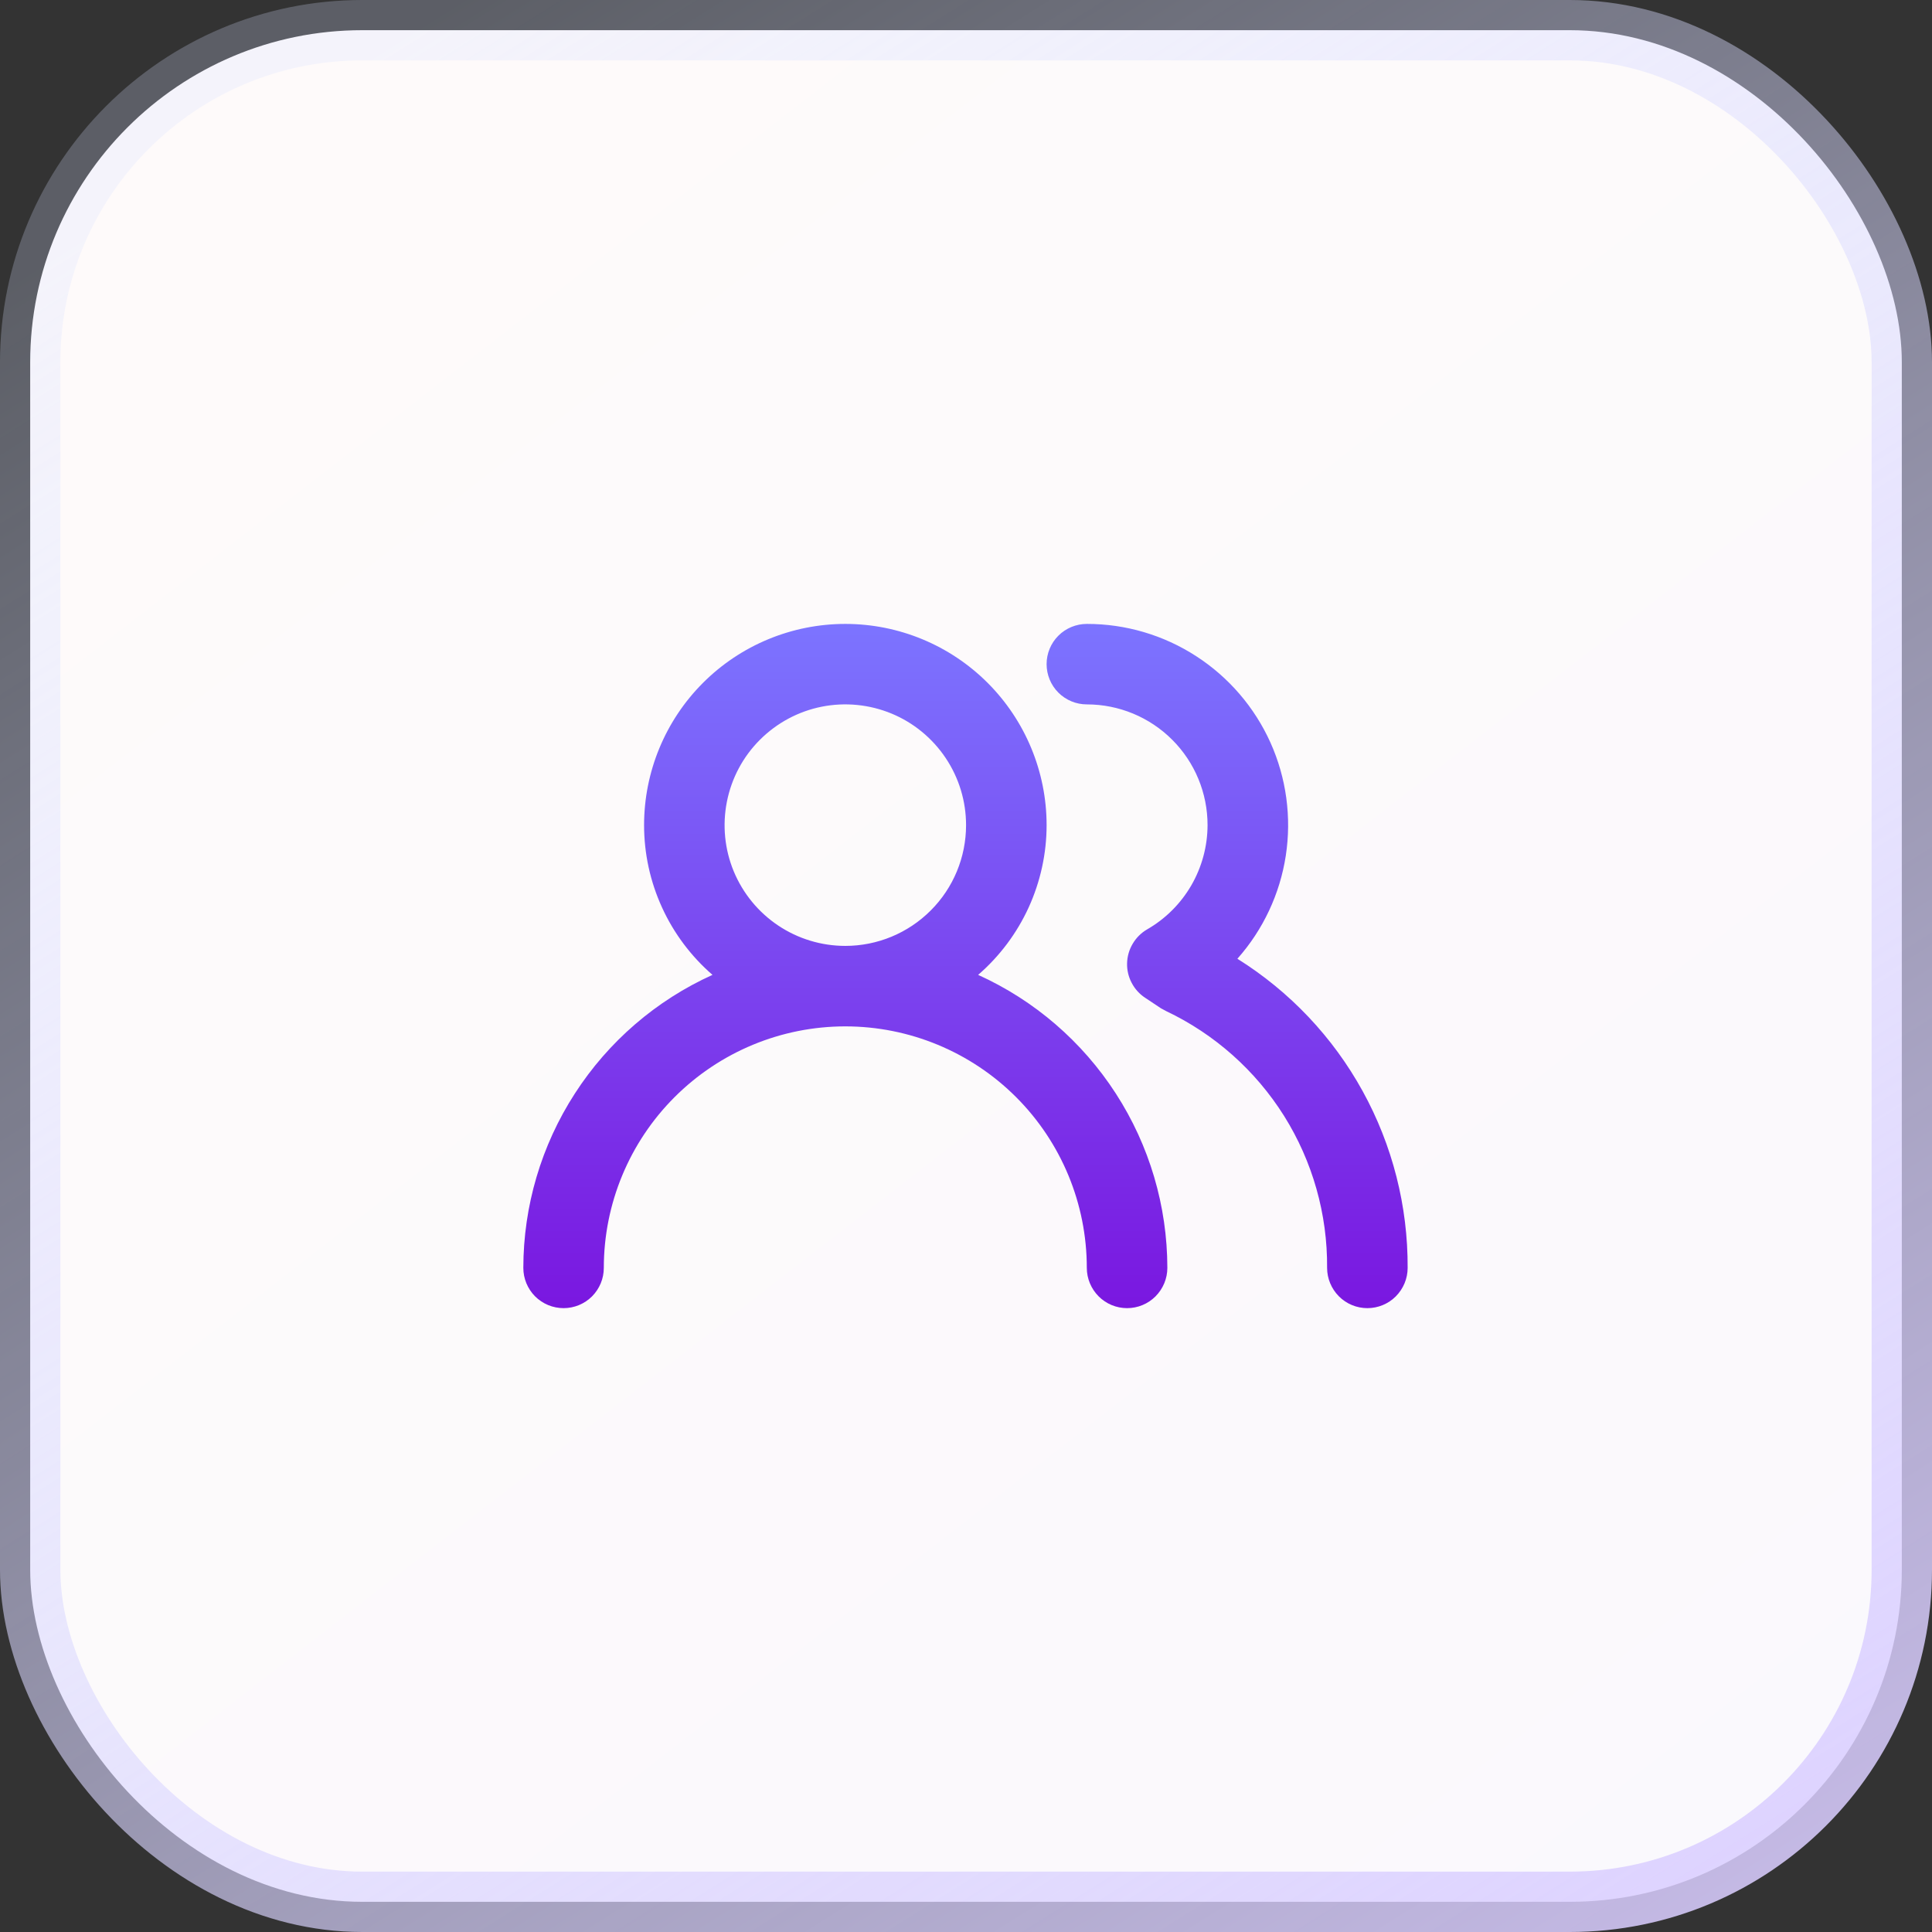
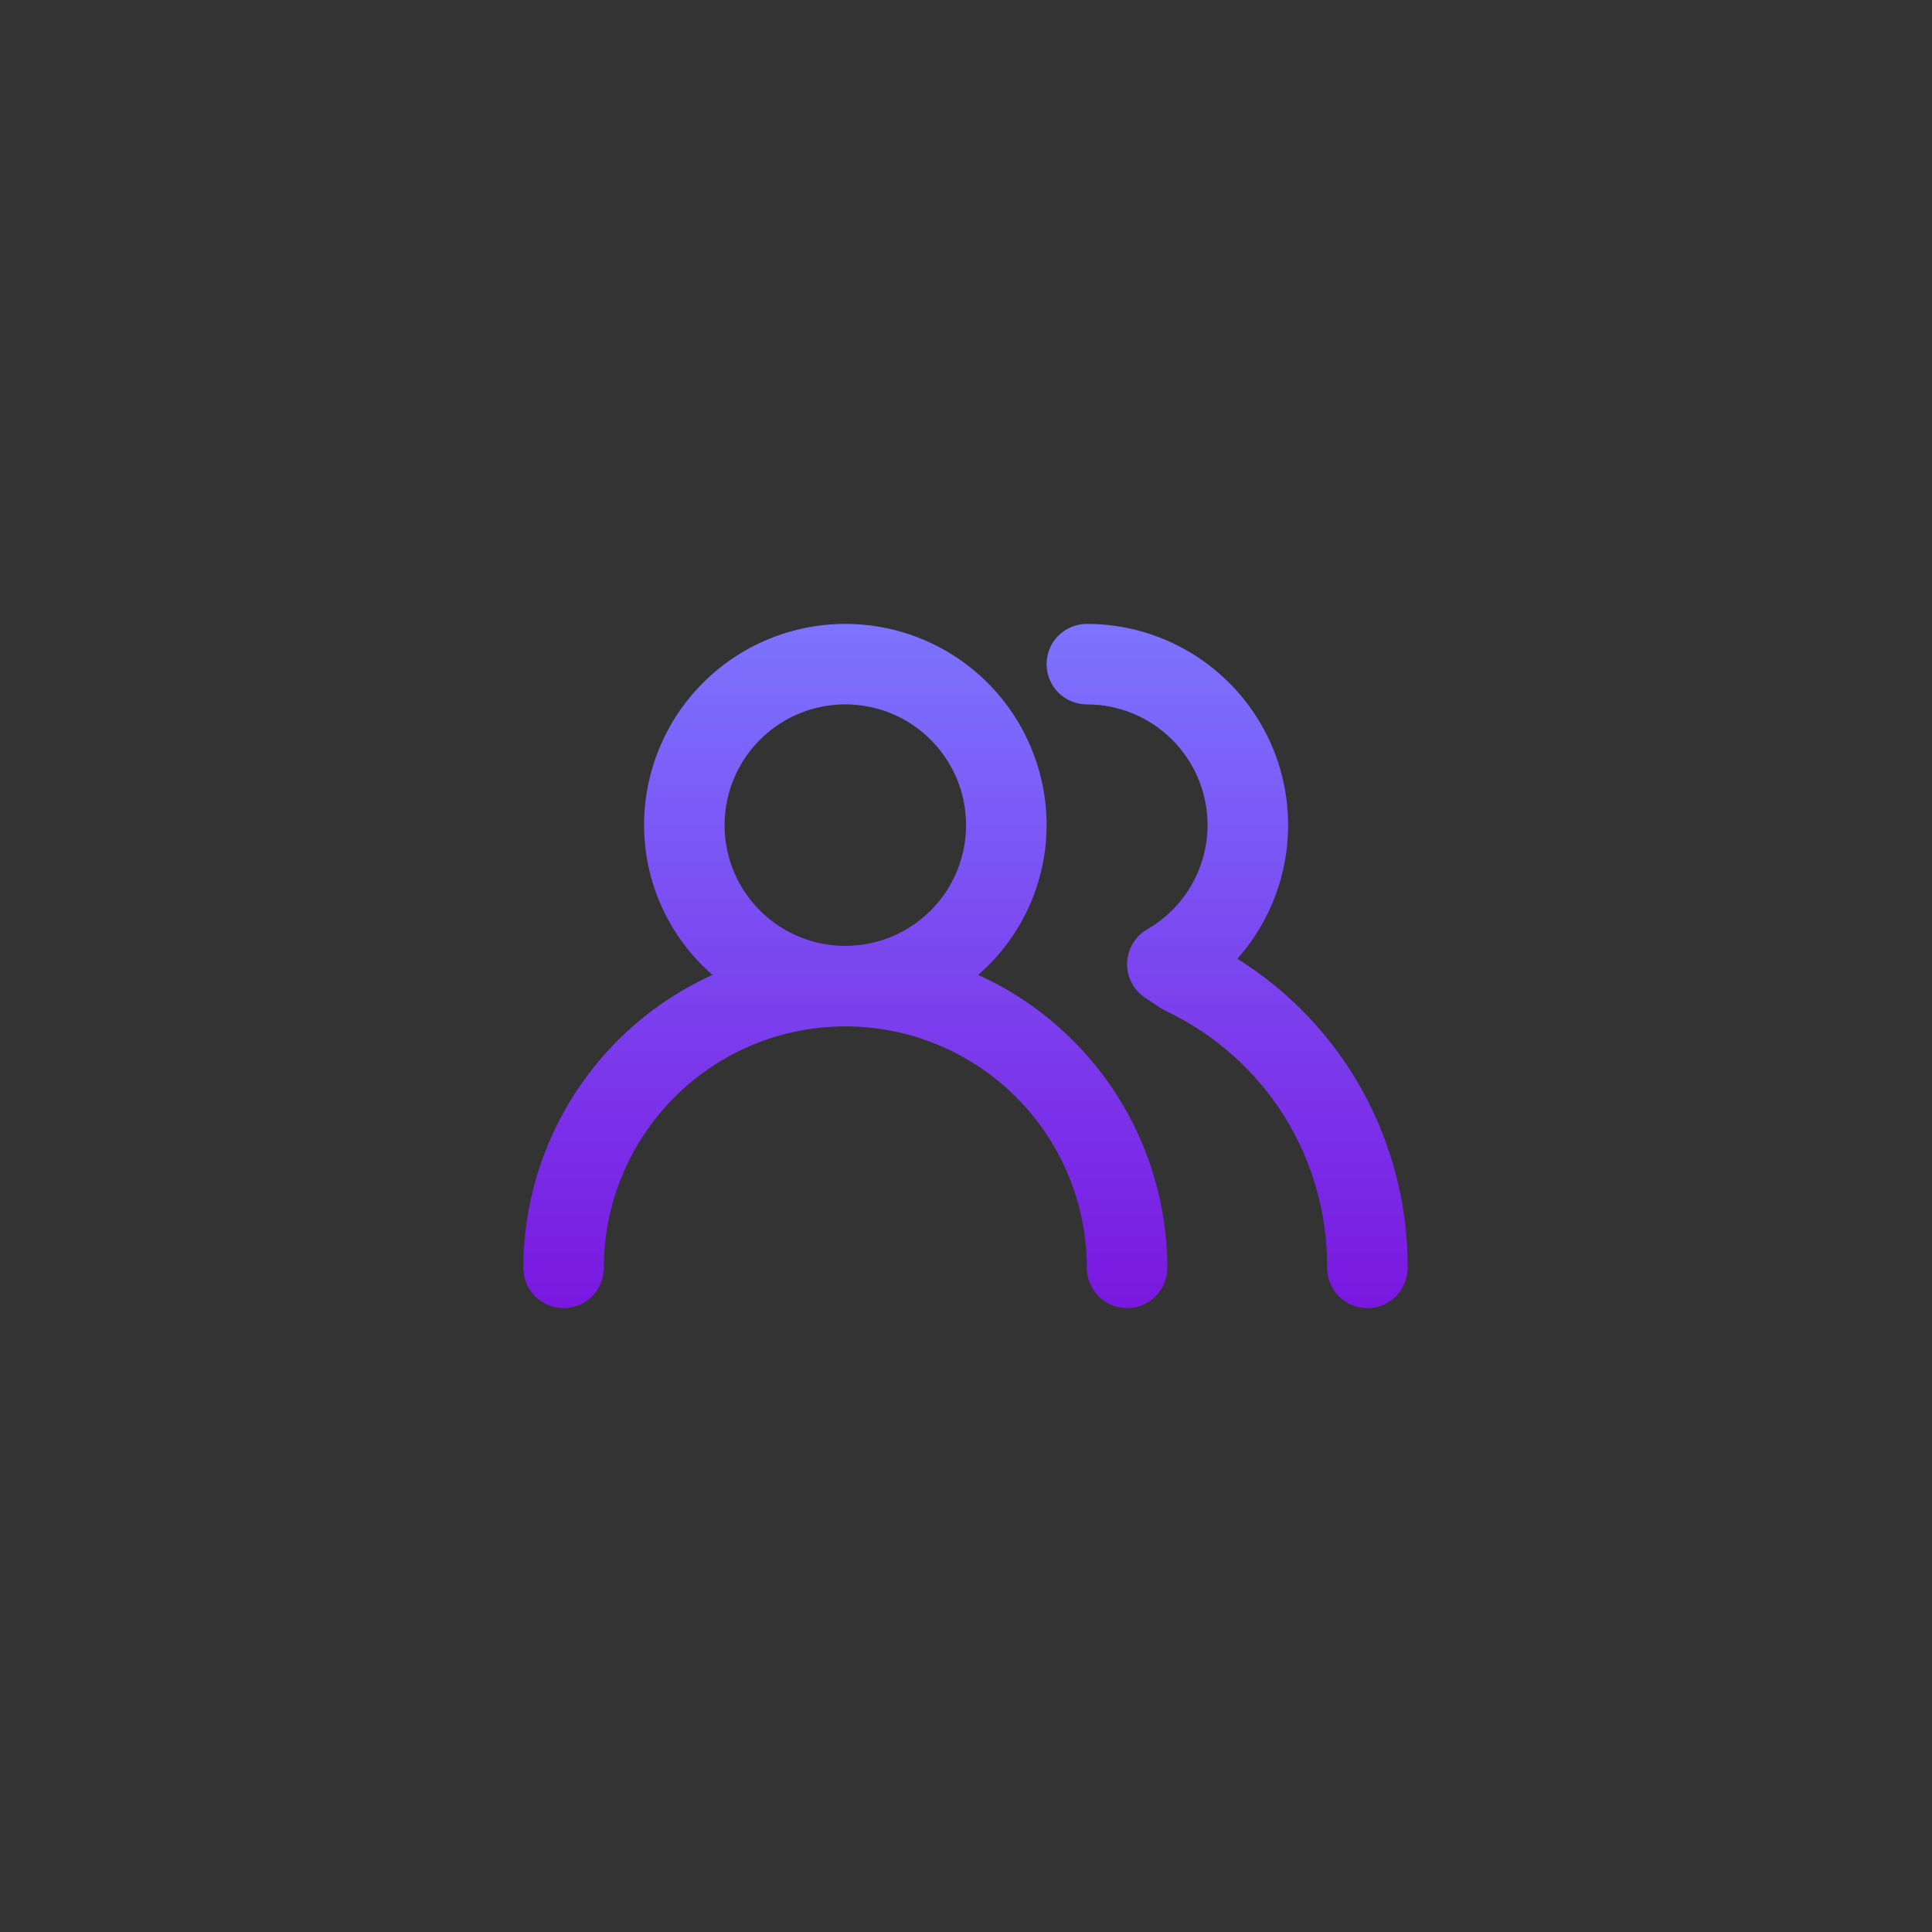
<svg xmlns="http://www.w3.org/2000/svg" width="32" height="32" viewBox="0 0 32 32" fill="none">
  <rect x="0" y="0" width="32" height="32" fill="#333333" stroke="none" />
-   <rect x="0.5" y="0.5" width="31" height="31" rx="5.5" fill="url(#paint0_linear_3081_7524)" />
  <path d="M16.201 16.147C16.557 15.839 16.842 15.458 17.038 15.03C17.233 14.602 17.335 14.137 17.335 13.667C17.335 12.783 16.983 11.935 16.358 11.31C15.733 10.685 14.885 10.334 14.001 10.334C13.117 10.334 12.269 10.685 11.644 11.31C11.019 11.935 10.668 12.783 10.668 13.667C10.668 14.137 10.769 14.602 10.965 15.03C11.16 15.458 11.446 15.839 11.801 16.147C10.868 16.569 10.076 17.252 9.521 18.113C8.965 18.973 8.669 19.976 8.668 21C8.668 21.177 8.738 21.346 8.863 21.472C8.988 21.597 9.158 21.667 9.335 21.667C9.511 21.667 9.681 21.597 9.806 21.472C9.931 21.346 10.001 21.177 10.001 21C10.001 19.939 10.423 18.922 11.173 18.172C11.923 17.422 12.94 17 14.001 17C15.062 17 16.08 17.422 16.83 18.172C17.58 18.922 18.001 19.939 18.001 21C18.001 21.177 18.072 21.346 18.197 21.472C18.322 21.597 18.491 21.667 18.668 21.667C18.845 21.667 19.014 21.597 19.139 21.472C19.264 21.346 19.335 21.177 19.335 21C19.334 19.976 19.038 18.973 18.482 18.113C17.926 17.252 17.134 16.569 16.201 16.147V16.147ZM14.001 15.667C13.606 15.667 13.219 15.55 12.89 15.33C12.561 15.11 12.305 14.798 12.153 14.432C12.002 14.067 11.963 13.665 12.04 13.277C12.117 12.889 12.307 12.532 12.587 12.253C12.867 11.973 13.223 11.782 13.611 11.705C13.999 11.628 14.401 11.668 14.767 11.819C15.132 11.97 15.444 12.227 15.664 12.556C15.884 12.885 16.001 13.271 16.001 13.667C16.001 14.197 15.791 14.706 15.415 15.081C15.04 15.456 14.532 15.667 14.001 15.667ZM20.495 15.88C20.921 15.4 21.2 14.806 21.297 14.171C21.394 13.536 21.306 12.886 21.043 12.3C20.779 11.714 20.352 11.217 19.812 10.868C19.273 10.519 18.644 10.333 18.001 10.334C17.825 10.334 17.655 10.404 17.53 10.529C17.405 10.654 17.335 10.823 17.335 11C17.335 11.177 17.405 11.347 17.53 11.472C17.655 11.597 17.825 11.667 18.001 11.667C18.532 11.667 19.04 11.877 19.416 12.253C19.791 12.628 20.001 13.136 20.001 13.667C20 14.017 19.907 14.361 19.732 14.664C19.556 14.967 19.305 15.218 19.001 15.393C18.902 15.45 18.82 15.532 18.762 15.63C18.703 15.728 18.671 15.839 18.668 15.954C18.665 16.067 18.691 16.179 18.744 16.279C18.796 16.379 18.873 16.465 18.968 16.527L19.228 16.7L19.315 16.747C20.118 17.128 20.796 17.731 21.269 18.484C21.741 19.238 21.988 20.111 21.981 21C21.981 21.177 22.052 21.346 22.177 21.472C22.302 21.597 22.471 21.667 22.648 21.667C22.825 21.667 22.994 21.597 23.119 21.472C23.244 21.346 23.315 21.177 23.315 21C23.32 19.977 23.064 18.97 22.57 18.073C22.077 17.177 21.362 16.422 20.495 15.88V15.88Z" fill="url(#paint1_linear_3081_7524)" />
-   <rect x="0.5" y="0.5" width="31" height="31" rx="5.5" stroke="url(#paint2_linear_3081_7524)" />
  <defs>
    <linearGradient id="paint0_linear_3081_7524" x1="7.2" y1="-1.97887e-07" x2="32" y2="32" gradientUnits="userSpaceOnUse">
      <stop stop-color="#FEFAFA" />
      <stop offset="1" stop-color="#FAF9FD" />
    </linearGradient>
    <linearGradient id="paint1_linear_3081_7524" x1="15.991" y1="10.334" x2="15.991" y2="21.667" gradientUnits="userSpaceOnUse">
      <stop stop-color="#7C74FF" />
      <stop offset="1" stop-color="#7A17E0" />
    </linearGradient>
    <linearGradient id="paint2_linear_3081_7524" x1="7.6" y1="6.84708e-07" x2="32" y2="38.8" gradientUnits="userSpaceOnUse">
      <stop stop-color="#D8E1FF" stop-opacity="0.25" />
      <stop offset="1" stop-color="#DAC9FF" />
    </linearGradient>
  </defs>
</svg>